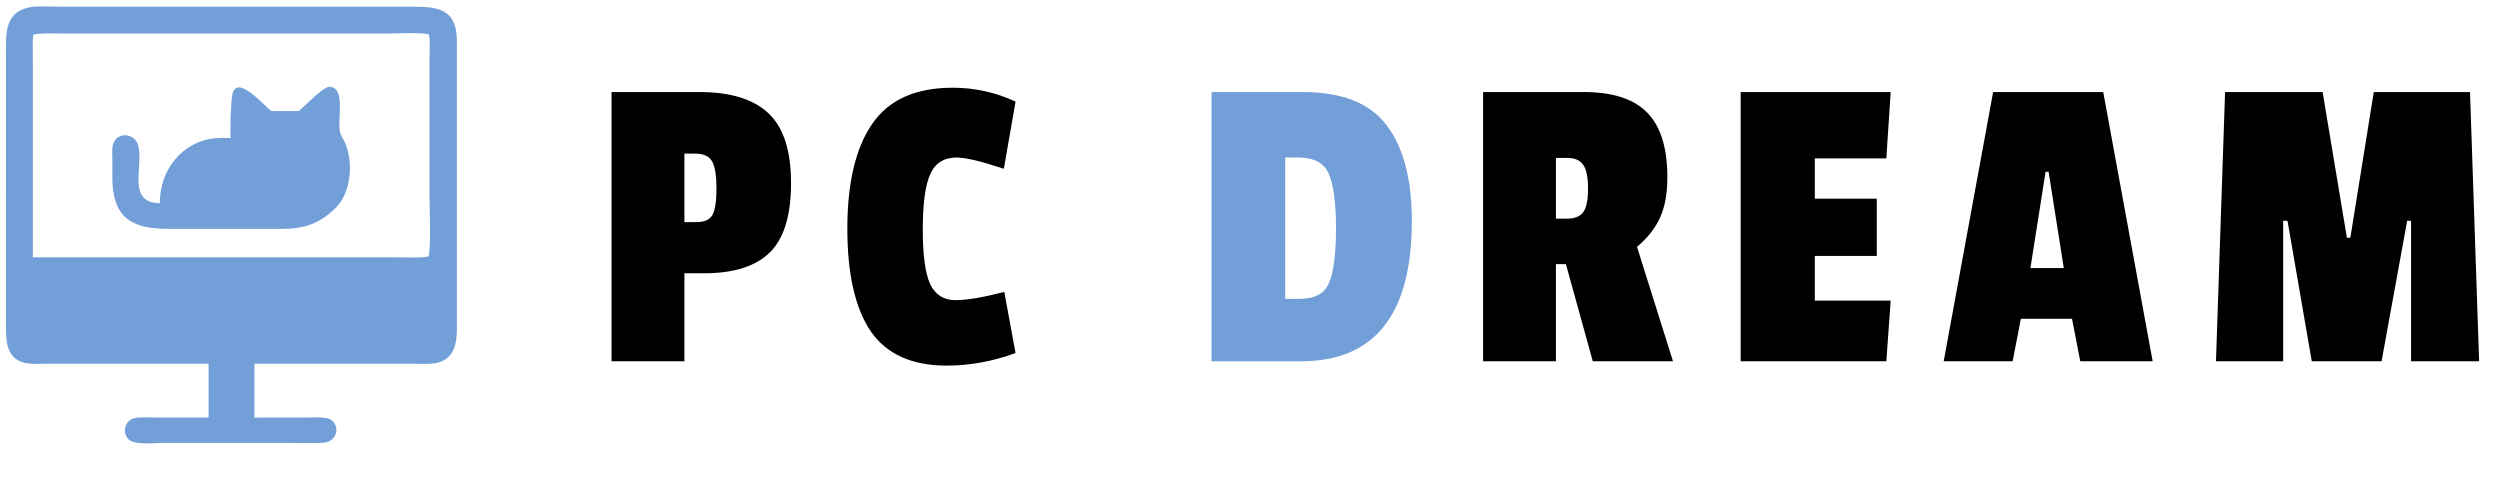
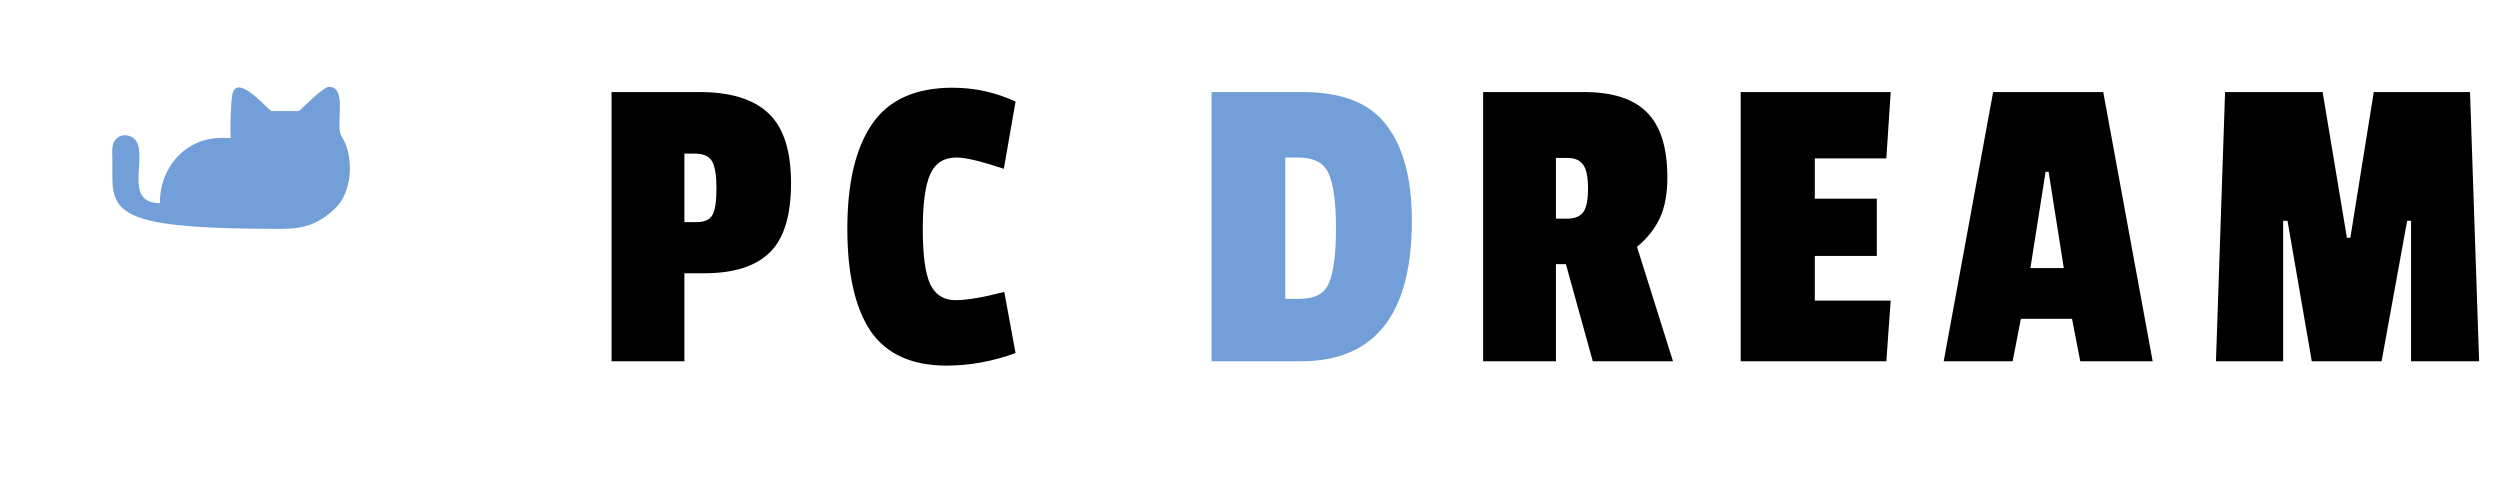
<svg xmlns="http://www.w3.org/2000/svg" width="173" height="33" viewBox="0 0 173 33" fill="none">
  <path d="M48.74 18.91H47.36V25H42.32V6.37H48.41C50.55 6.37 52.14 6.86 53.18 7.84C54.22 8.82 54.74 10.43 54.74 12.67C54.74 14.91 54.25 16.51 53.27 17.47C52.29 18.43 50.78 18.91 48.74 18.91ZM49.31 14.86C49.49 14.52 49.58 13.91 49.58 13.03C49.58 12.15 49.48 11.53 49.28 11.17C49.08 10.81 48.68 10.63 48.08 10.63H47.36V15.37H48.2C48.76 15.37 49.13 15.2 49.31 14.86ZM63.856 15.88C63.856 17.64 64.026 18.9 64.366 19.66C64.726 20.4 65.306 20.77 66.106 20.77C66.906 20.77 68.036 20.58 69.496 20.2L70.276 24.43C68.696 25.01 67.106 25.3 65.506 25.3C63.106 25.3 61.356 24.51 60.256 22.93C59.176 21.33 58.636 18.96 58.636 15.82C58.636 12.66 59.206 10.25 60.346 8.59C61.486 6.91 63.346 6.07 65.926 6.07C67.446 6.07 68.896 6.39 70.276 7.03L69.466 11.68C67.906 11.16 66.816 10.9 66.196 10.9C65.316 10.9 64.706 11.29 64.366 12.07C64.026 12.83 63.856 14.1 63.856 15.88ZM115.381 12.28C115.381 13.4 115.211 14.33 114.871 15.07C114.531 15.81 114.001 16.48 113.281 17.08L115.771 25H110.221L108.361 18.28H107.671V25H102.631V6.37H109.591C111.591 6.37 113.051 6.84 113.971 7.78C114.911 8.72 115.381 10.22 115.381 12.28ZM108.451 15.13C108.971 15.13 109.341 14.98 109.561 14.68C109.781 14.38 109.891 13.84 109.891 13.06C109.891 12.26 109.781 11.71 109.561 11.41C109.341 11.09 108.981 10.93 108.481 10.93H107.671V15.13H108.451ZM130.535 25H120.455V6.37H130.835L130.535 10.96H125.585V13.75H129.875V17.71H125.585V20.8H130.835L130.535 25ZM148.964 25H143.954L143.384 22.06H139.844L139.274 25H134.504L137.924 6.37H145.544L148.964 25ZM142.814 18.55L141.764 11.89H141.554L140.504 18.55H142.814ZM171.555 25H166.845V15.28H166.575L164.805 25H159.975L158.295 15.28H157.995V25H153.345L153.975 6.37H160.725L162.405 16.45H162.645L164.265 6.37H170.925L171.555 25Z" fill="black" />
  <path d="M97.7 15.28C97.7 21.76 95.139 25 90.019 25H83.84V6.37H90.139C92.879 6.37 94.82 7.14 95.96 8.68C97.12 10.2 97.7 12.4 97.7 15.28ZM89.93 20.68C90.99 20.68 91.669 20.31 91.969 19.57C92.29 18.81 92.45 17.55 92.45 15.79C92.45 14.01 92.279 12.75 91.939 12.01C91.62 11.27 90.919 10.9 89.84 10.9H88.939V20.68H89.93Z" fill="#729FD8" />
  <g clip-path="url(#clip0_46_69)">
-     <path d="M14.434 25.169L3.239 25.17C2.824 25.171 2.372 25.208 1.961 25.156C0.494 24.97 0.411 23.749 0.413 22.641L0.414 3.816C0.414 2.26 0.292 0.737 2.274 0.466C2.889 0.411 3.531 0.465 4.149 0.466L28.681 0.465C30.465 0.463 31.599 0.739 31.614 2.792L31.616 22.668C31.617 23.763 31.454 24.912 30.09 25.137C29.649 25.21 29.165 25.171 28.717 25.171L17.605 25.169V28.895C17.989 28.912 18.381 28.896 18.766 28.895L21.238 28.895C21.667 28.894 22.149 28.85 22.571 28.924C23.554 29.097 23.546 30.585 22.319 30.645C21.491 30.685 20.643 30.648 19.814 30.648L11.294 30.648C10.727 30.648 9.341 30.825 8.905 30.409C8.384 29.91 8.676 29.04 9.364 28.923C9.826 28.845 10.548 28.896 11.039 28.896L14.434 28.895V25.169ZM4.782 2.323C4.396 2.323 2.502 2.266 2.297 2.412C2.237 2.994 2.273 3.605 2.273 4.19L2.274 17.807H27.198C27.572 17.807 29.45 17.865 29.648 17.738C29.843 17.243 29.724 14.445 29.724 13.748L29.724 3.944C29.724 3.474 29.775 2.846 29.687 2.396C29.468 2.22 27.078 2.323 26.643 2.323L4.782 2.323Z" fill="#729FD8" />
-     <path d="M20.673 7.684C21.182 7.27 22.179 6.183 22.719 6.012C24 5.935 23.301 8.326 23.544 9.208C23.6 9.412 23.759 9.63 23.85 9.826C24.465 11.158 24.318 13.275 23.274 14.335C22.174 15.453 21.089 15.833 19.543 15.838L11.628 15.837C9.038 15.843 7.775 14.994 7.774 12.281L7.776 10.983C7.772 10.553 7.694 9.974 8.013 9.634C8.475 9.143 9.311 9.345 9.533 9.975C10.024 11.365 8.667 14.03 11.066 14.063C11.027 11.822 12.562 9.807 14.86 9.567C15.225 9.529 15.594 9.544 15.96 9.55C15.918 8.906 15.969 7.3 16.061 6.635C16.29 4.974 18.306 7.339 18.766 7.684H20.673Z" fill="#729FD8" />
+     <path d="M20.673 7.684C21.182 7.27 22.179 6.183 22.719 6.012C24 5.935 23.301 8.326 23.544 9.208C23.6 9.412 23.759 9.63 23.85 9.826C24.465 11.158 24.318 13.275 23.274 14.335C22.174 15.453 21.089 15.833 19.543 15.838C9.038 15.843 7.775 14.994 7.774 12.281L7.776 10.983C7.772 10.553 7.694 9.974 8.013 9.634C8.475 9.143 9.311 9.345 9.533 9.975C10.024 11.365 8.667 14.03 11.066 14.063C11.027 11.822 12.562 9.807 14.86 9.567C15.225 9.529 15.594 9.544 15.96 9.55C15.918 8.906 15.969 7.3 16.061 6.635C16.29 4.974 18.306 7.339 18.766 7.684H20.673Z" fill="#729FD8" />
  </g>
  <defs>
    <clipPath id="clip0_46_69">
      <rect width="32" height="31" fill="white" />
    </clipPath>
  </defs>
</svg>